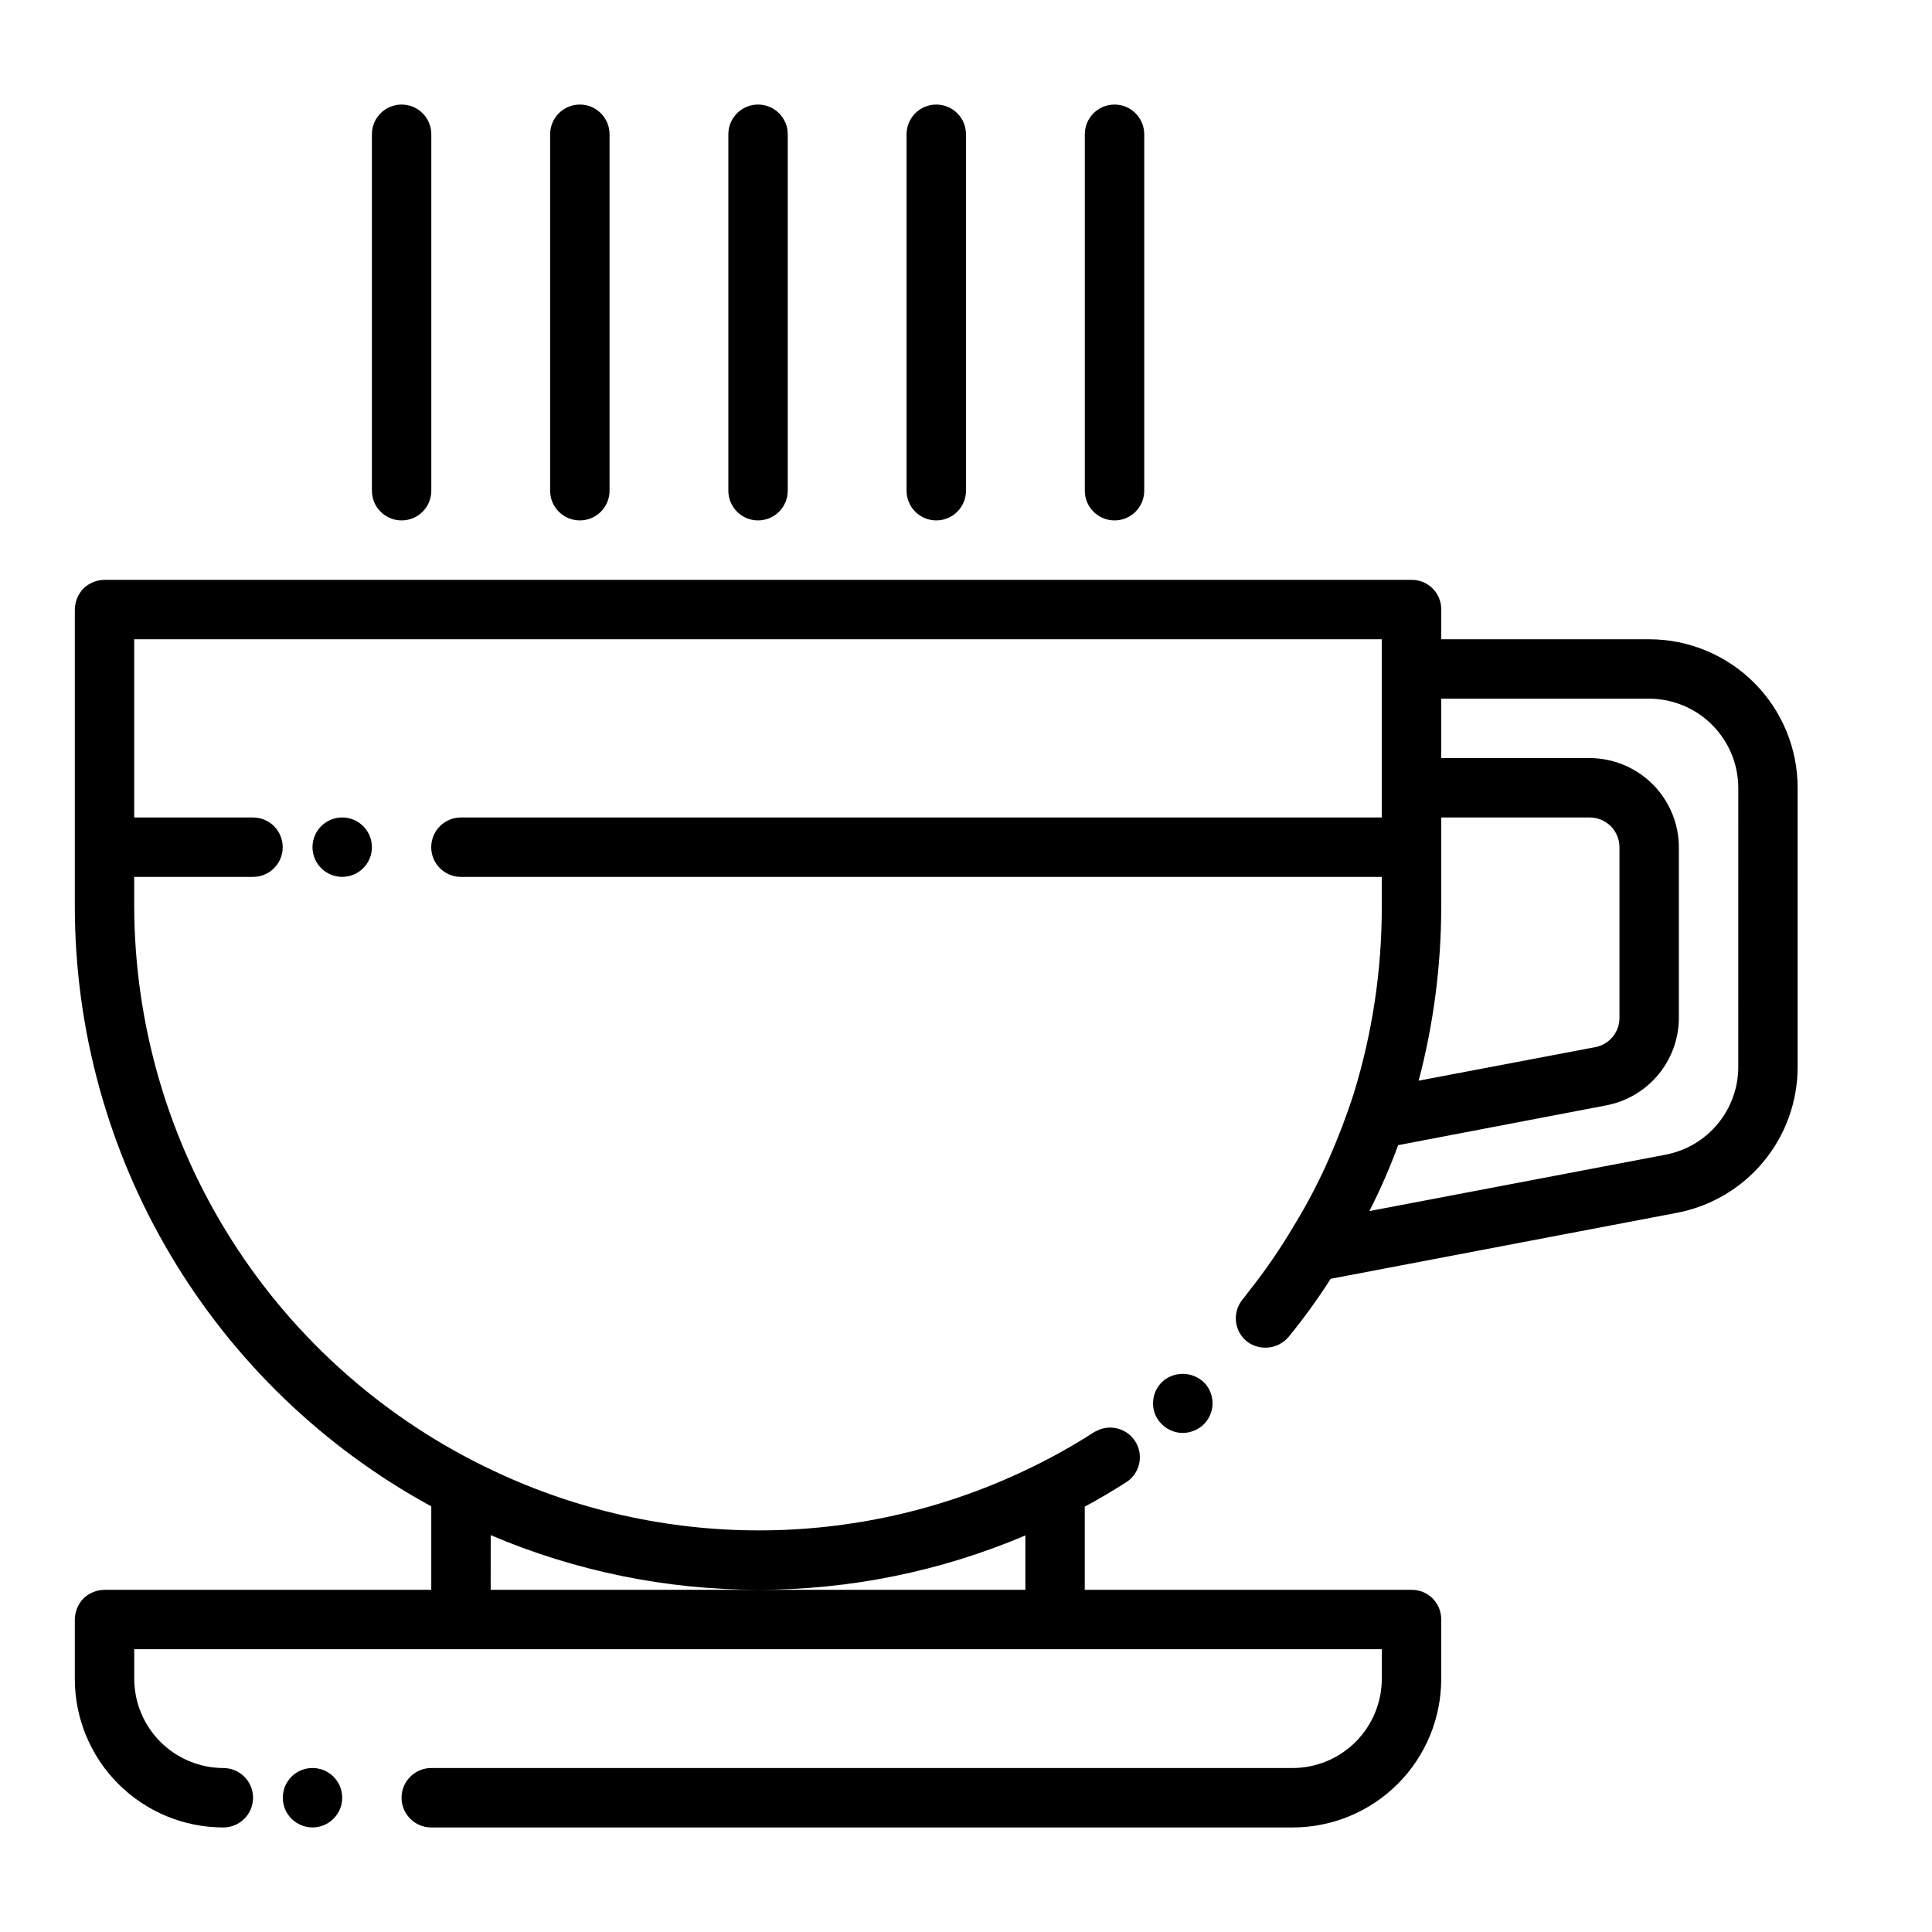
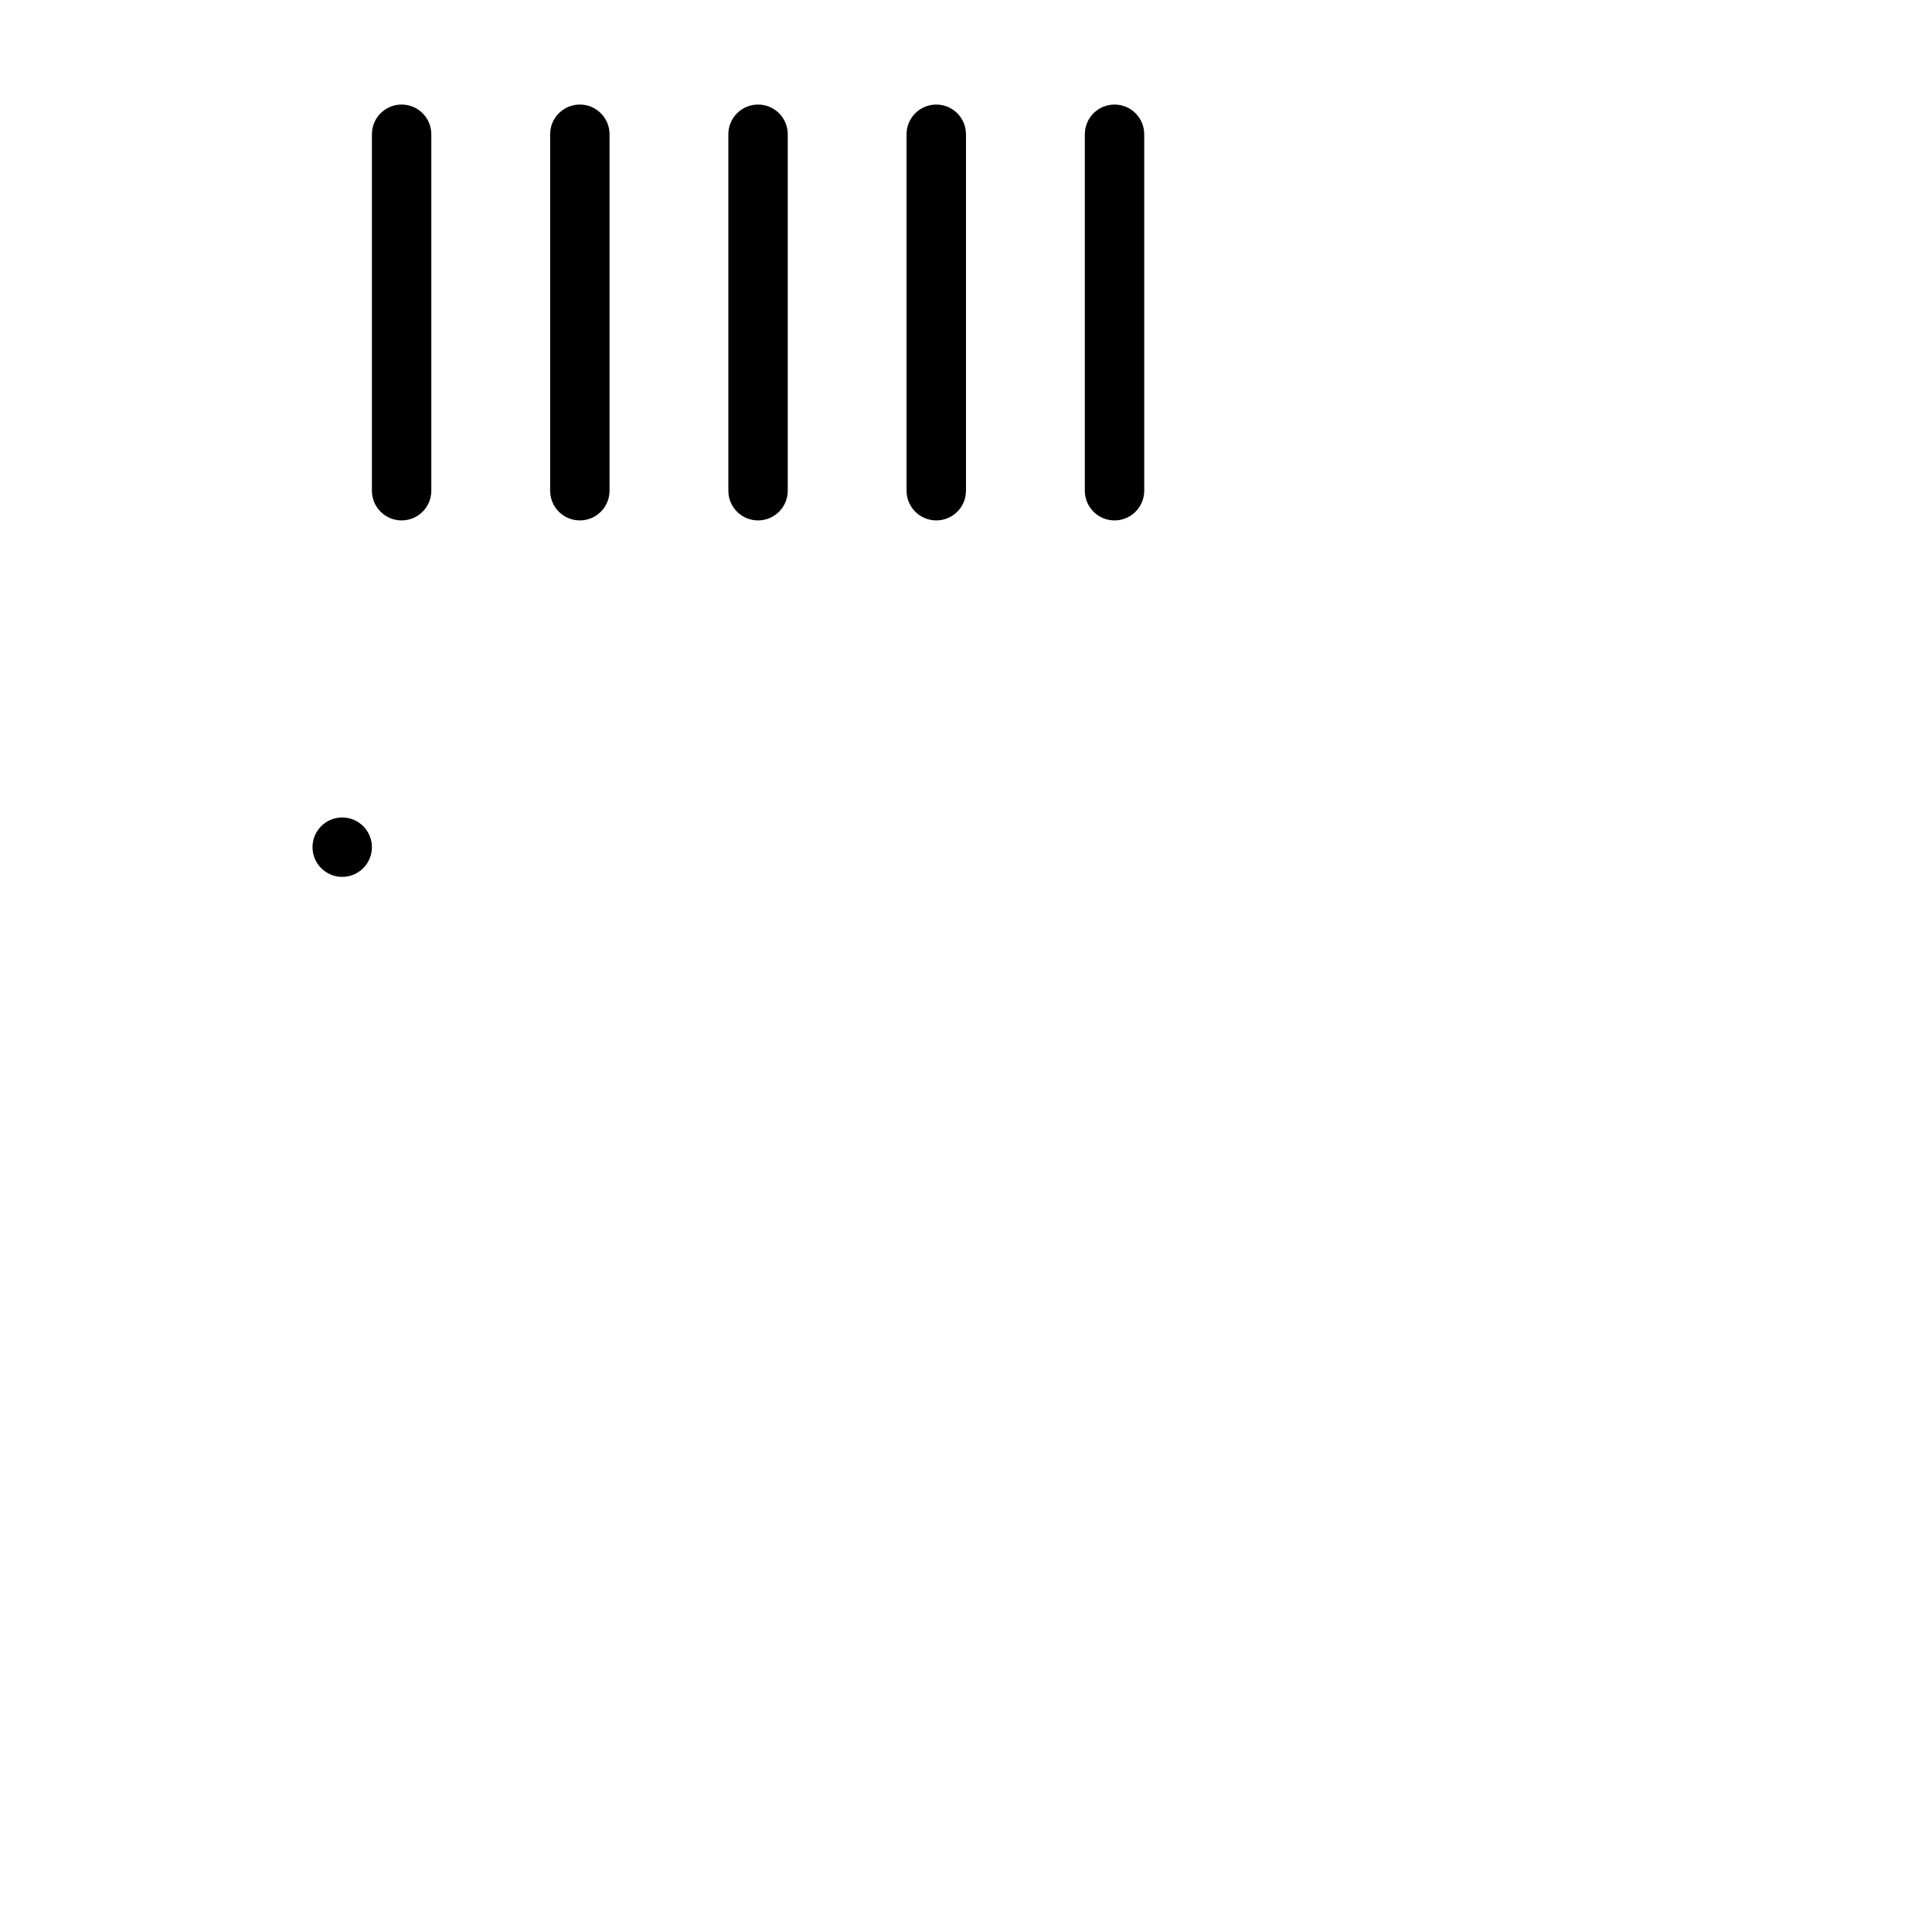
<svg xmlns="http://www.w3.org/2000/svg" fill="#000000" width="800px" height="800px" version="1.1" viewBox="144 144 512 512">
  <g>
-     <path d="m581.05 313.41h-55.105v-7.871c0.023-2.094-0.801-4.109-2.281-5.59-1.48-1.48-3.496-2.305-5.59-2.281h-346.37c-2.086 0.027-4.082 0.844-5.59 2.281-1.438 1.508-2.254 3.504-2.285 5.59v78.719c0.016 32.535 8.793 64.469 25.418 92.434 16.621 27.969 40.477 50.941 69.047 66.504v22.121h-86.59c-2.086 0.027-4.082 0.844-5.59 2.281-1.438 1.508-2.254 3.504-2.285 5.59v15.742c0 10.441 4.148 20.453 11.531 27.832 7.379 7.383 17.391 11.531 27.832 11.531 4.348 0 7.871-3.527 7.871-7.875 0-4.348-3.523-7.871-7.871-7.871-6.258-0.02-12.254-2.512-16.68-6.938s-6.918-10.422-6.938-16.68v-7.871h330.62v7.871c-0.02 6.258-2.512 12.254-6.938 16.68s-10.422 6.918-16.68 6.938h-228.29c-4.348 0-7.871 3.523-7.871 7.871 0 4.348 3.523 7.875 7.871 7.875h228.29c10.441 0 20.453-4.148 27.832-11.531 7.383-7.379 11.527-17.391 11.527-27.832v-15.742c0.023-2.094-0.801-4.109-2.281-5.59s-3.496-2.305-5.59-2.281h-86.59v-22.043c3.856-2.047 7.637-4.328 11.336-6.691 3.394-2.445 4.281-7.125 2.019-10.645-2.266-3.519-6.887-4.656-10.523-2.582h-0.078c-6.051 3.918-12.363 7.418-18.895 10.473-21.957 10.367-45.938 15.742-70.219 15.742s-48.262-5.375-70.219-15.742c-28.422-13.344-52.473-34.484-69.352-60.961-16.875-26.48-25.883-57.207-25.977-88.609v-7.871h31.488c4.348 0 7.871-3.523 7.871-7.871 0-4.348-3.523-7.875-7.871-7.875h-31.488v-47.23h330.62v47.23h-244.03c-4.348 0-7.875 3.527-7.875 7.875 0 4.348 3.527 7.871 7.875 7.871h244.03v7.871c0.027 16.758-2.469 33.422-7.398 49.438-1.875 5.856-4.059 11.609-6.535 17.238-2.688 6.137-5.793 12.078-9.289 17.793-3.625 6.152-7.676 12.047-12.121 17.633-0.473 0.707-1.023 1.34-1.574 2.047h-0.004c-1.32 1.625-1.938 3.711-1.715 5.793 0.223 2.086 1.266 3.992 2.898 5.305 3.406 2.582 8.238 2.066 11.02-1.18 4.023-4.922 7.754-10.074 11.18-15.43l91.711-17.477h-0.004c9.008-1.703 17.133-6.496 22.984-13.555 5.848-7.055 9.051-15.93 9.055-25.098v-73.996c0-10.438-4.144-20.449-11.527-27.832-7.383-7.379-17.395-11.527-27.832-11.527zm-307.01 237.42c22.398 9.543 46.492 14.469 70.84 14.484 24.348 0.012 48.445-4.887 70.855-14.406v14.406h-141.7zm251.9-166.57v-23.617h39.363c2.086 0 4.09 0.832 5.566 2.309 1.477 1.477 2.305 3.477 2.305 5.566v45.266-0.004c-0.008 3.766-2.68 7-6.375 7.715l-46.84 8.895c3.965-15.055 5.977-30.559 5.981-46.129zm78.719 42.508h0.004c-0.012 5.5-1.934 10.824-5.438 15.059-3.504 4.238-8.371 7.125-13.77 8.164l-78.562 14.957c2.894-5.664 5.445-11.5 7.633-17.473l55.184-10.547v-0.004c5.387-1.035 10.25-3.906 13.754-8.129 3.504-4.223 5.43-9.527 5.453-15.016v-45.262c-0.016-6.258-2.512-12.254-6.938-16.68-4.422-4.426-10.418-6.918-16.676-6.938h-39.363v-15.746h55.105c6.258 0.02 12.254 2.516 16.68 6.941 4.426 4.422 6.918 10.418 6.938 16.676z" />
-     <path d="m234.69 620.41c0 4.348-3.527 7.875-7.875 7.875s-7.871-3.527-7.871-7.875c0-4.348 3.523-7.871 7.871-7.871s7.875 3.523 7.875 7.871" />
-     <path d="m452.35 509.89c-0.043 0-0.078 0.035-0.078 0.078-1.582 1.352-2.547 3.281-2.676 5.356-0.18 2.066 0.504 4.117 1.887 5.668 1.496 1.746 3.684 2.754 5.984 2.754 1.871-0.027 3.676-0.695 5.117-1.887 1.586-1.359 2.57-3.289 2.731-5.371 0.164-2.082-0.508-4.144-1.867-5.731-2.879-3.191-7.754-3.574-11.098-0.867z" />
    <path d="m242.56 368.51c0 4.348-3.523 7.871-7.871 7.871s-7.875-3.523-7.875-7.871c0-4.348 3.527-7.875 7.875-7.875s7.871 3.527 7.871 7.875" />
    <path d="m337.02 179.58v94.465c0 4.348 3.523 7.871 7.871 7.871 4.348 0 7.871-3.523 7.871-7.871v-94.465c0-4.348-3.523-7.871-7.871-7.871-4.348 0-7.871 3.523-7.871 7.871z" />
    <path d="m384.25 179.58v94.465c0 4.348 3.523 7.871 7.871 7.871s7.875-3.523 7.875-7.871v-94.465c0-4.348-3.527-7.871-7.875-7.871s-7.871 3.523-7.871 7.871z" />
    <path d="m431.49 179.58v94.465c0 4.348 3.523 7.871 7.871 7.871s7.871-3.523 7.871-7.871v-94.465c0-4.348-3.523-7.871-7.871-7.871s-7.871 3.523-7.871 7.871z" />
-     <path d="m289.79 179.58v94.465c0 4.348 3.527 7.871 7.875 7.871 4.348 0 7.871-3.523 7.871-7.871v-94.465c0-4.348-3.523-7.871-7.871-7.871-4.348 0-7.875 3.523-7.875 7.871z" />
+     <path d="m289.79 179.58v94.465c0 4.348 3.527 7.871 7.875 7.871 4.348 0 7.871-3.523 7.871-7.871v-94.465c0-4.348-3.523-7.871-7.871-7.871-4.348 0-7.875 3.523-7.875 7.871" />
    <path d="m242.56 179.58v94.465c0 4.348 3.523 7.871 7.871 7.871 4.348 0 7.871-3.523 7.871-7.871v-94.465c0-4.348-3.523-7.871-7.871-7.871-4.348 0-7.871 3.523-7.871 7.871z" />
  </g>
</svg>